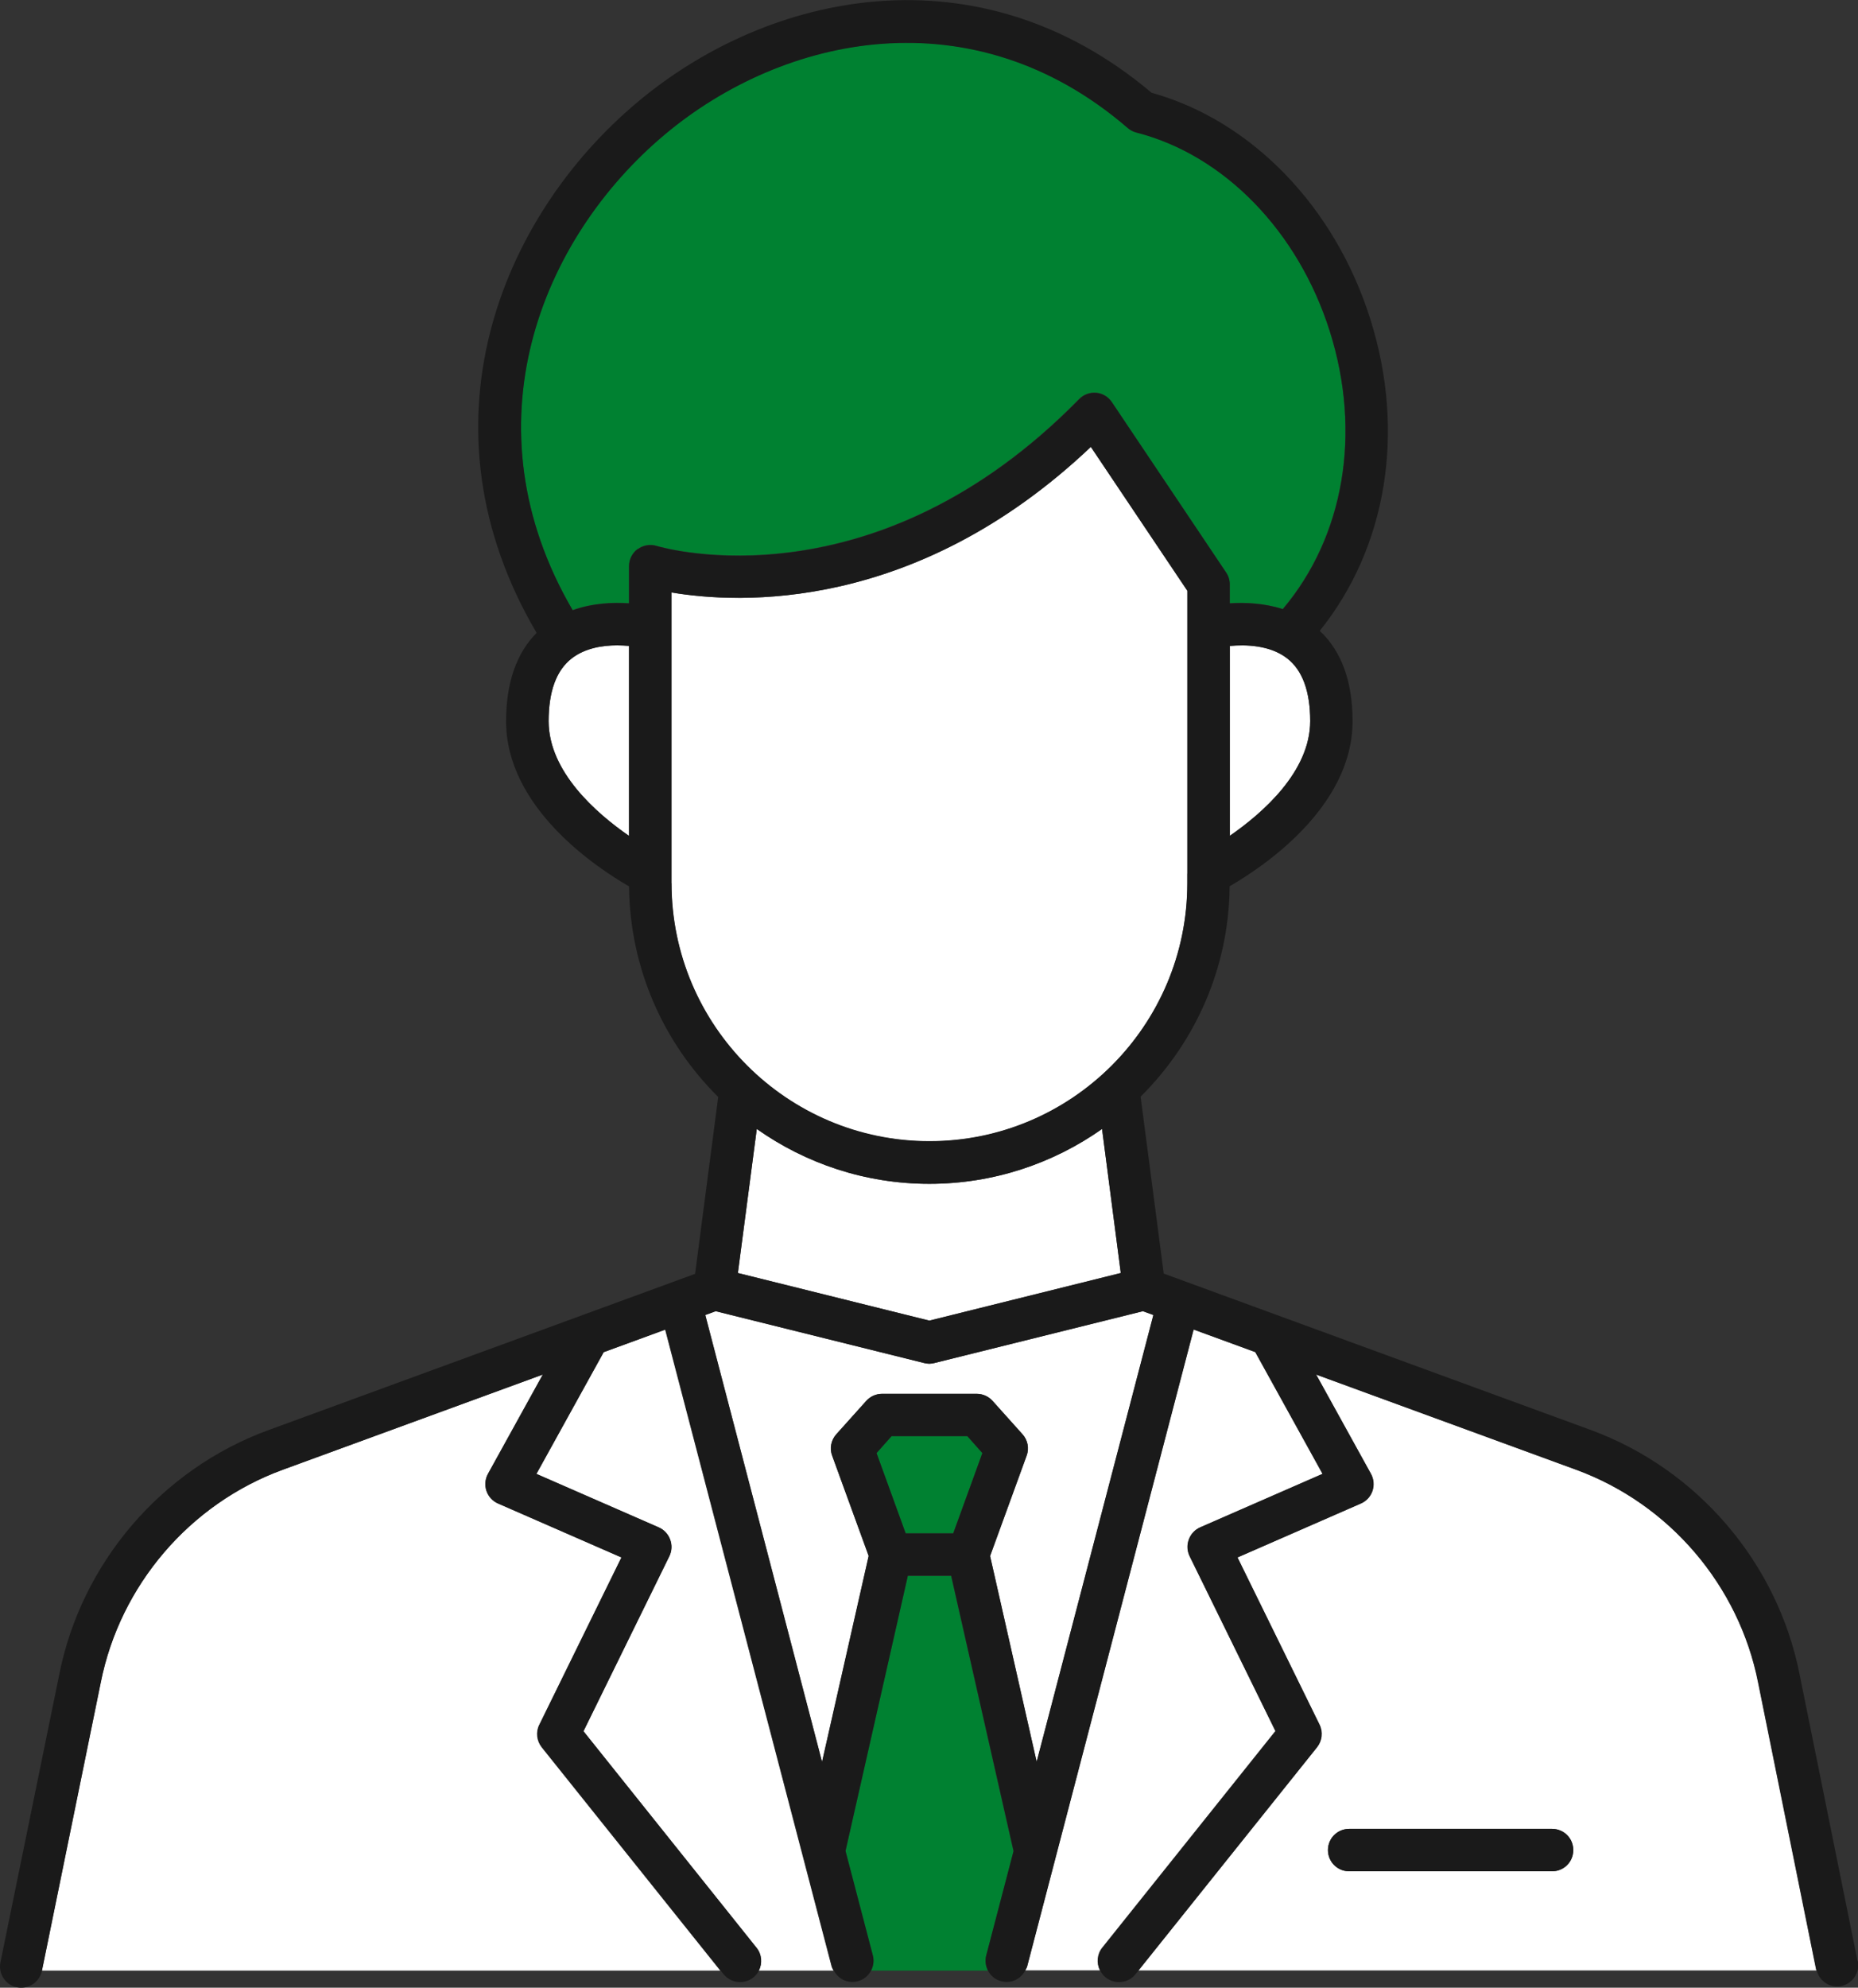
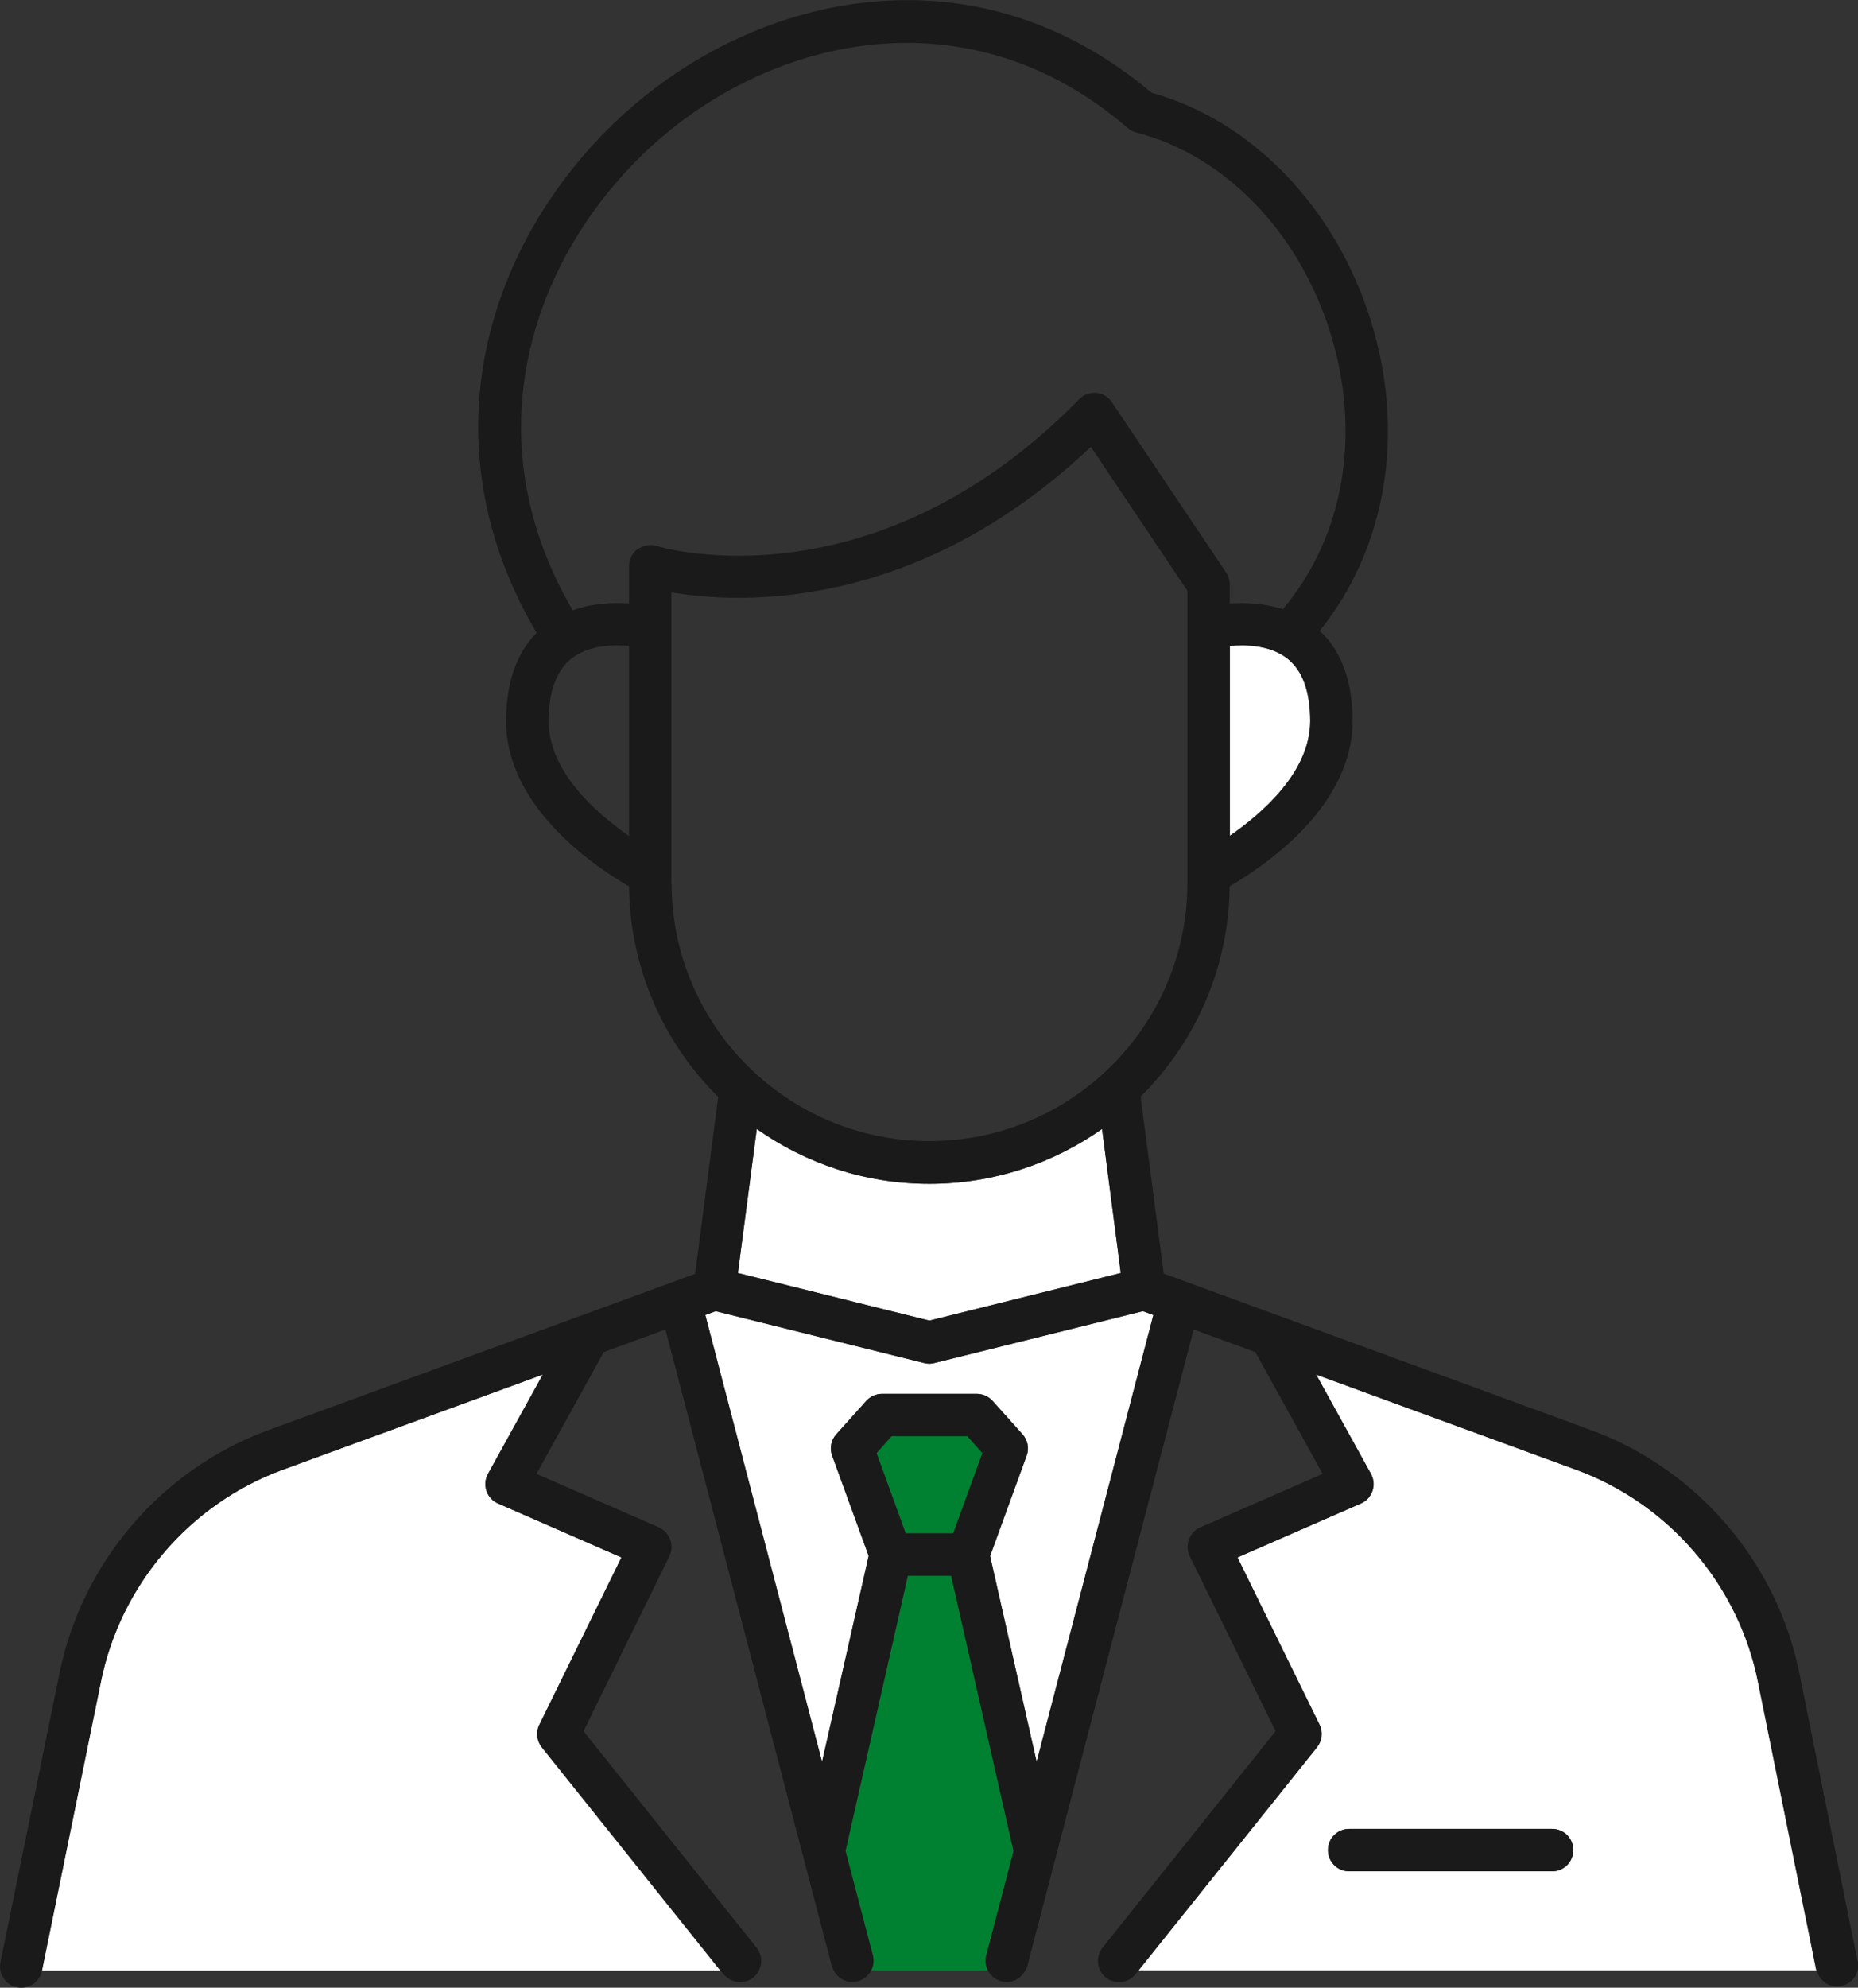
<svg xmlns="http://www.w3.org/2000/svg" width="72" height="77" viewBox="0 0 72 77" fill="none">
  <rect x="0" y="0" width="72" height="77" fill="#333333" stroke="none" />
  <g clip-path="url(#clip0_221_228)">
    <path d="M70.373 76.29L68.126 65.182C67.384 61.413 64.682 58.255 61.073 56.935L50.994 53.247L53.119 57.094C53.23 57.296 53.252 57.534 53.177 57.757C53.103 57.974 52.939 58.154 52.727 58.244L47.947 60.332L51.127 66.809C51.264 67.095 51.227 67.434 51.031 67.683L44.11 76.332H70.389C70.389 76.332 70.373 76.306 70.373 76.29ZM60.146 72.49H52.282C51.826 72.49 51.46 72.124 51.46 71.668C51.46 71.213 51.826 70.847 52.282 70.847H60.146C60.602 70.847 60.967 71.213 60.967 71.668C60.967 72.124 60.602 72.49 60.146 72.49Z" fill="white" />
-     <path d="M49.425 67.063L46.098 60.285C45.997 60.083 45.986 59.85 46.066 59.638C46.145 59.426 46.304 59.257 46.506 59.166L51.248 57.094L48.641 52.377L46.251 51.503L39.802 76.168C39.786 76.226 39.755 76.279 39.728 76.327H42.621C42.484 76.051 42.505 75.702 42.711 75.447L49.42 67.058L49.425 67.063Z" fill="white" />
    <path d="M47.656 25.02V32.382C48.927 31.502 50.772 29.891 50.772 27.935C50.772 26.785 50.469 25.963 49.881 25.508C49.214 24.988 48.27 24.967 47.656 25.025V25.02Z" fill="white" />
-     <path d="M21.26 27.935C21.26 29.896 23.104 31.502 24.376 32.381V25.02C24.238 25.009 24.085 24.999 23.915 24.999C23.348 24.999 22.67 25.105 22.151 25.508C21.557 25.969 21.26 26.785 21.26 27.935Z" fill="white" />
    <path d="M20.9 66.809L24.079 60.332L19.3 58.244C19.088 58.154 18.923 57.974 18.849 57.757C18.775 57.539 18.796 57.296 18.907 57.094L21.032 53.247L10.953 56.935C7.35 58.255 4.647 61.413 3.9 65.182L1.622 76.338H27.911L20.99 67.688C20.794 67.439 20.752 67.1 20.895 66.814L20.9 66.809Z" fill="white" />
-     <path d="M25.78 51.508L23.391 52.383L20.783 57.099L25.526 59.172C25.733 59.262 25.892 59.431 25.966 59.643C26.046 59.855 26.03 60.089 25.934 60.29L22.606 67.068L29.315 75.458C29.522 75.717 29.543 76.062 29.405 76.338H32.298C32.272 76.284 32.24 76.237 32.224 76.178L25.775 51.514L25.78 51.508Z" fill="white" />
    <path d="M39.272 71.711L36.856 61.048H35.176L32.76 71.711L33.819 75.76C33.872 75.961 33.841 76.163 33.756 76.338H38.281C38.197 76.163 38.165 75.961 38.218 75.76L39.278 71.711H39.272Z" fill="#008131" />
    <path d="M36.013 55.632H34.551L33.962 56.289L35.096 59.4H36.013H36.935L38.069 56.289L37.481 55.632H36.013Z" fill="#008131" />
-     <path d="M24.376 23.377V21.93C24.376 21.671 24.498 21.427 24.71 21.268C24.917 21.114 25.187 21.067 25.436 21.141C25.791 21.247 33.899 23.531 41.816 15.454C41.991 15.279 42.229 15.189 42.478 15.21C42.722 15.232 42.945 15.364 43.082 15.571L47.513 22.174C47.603 22.312 47.65 22.471 47.65 22.63V23.367C48.223 23.329 48.97 23.356 49.706 23.589C52.086 20.775 52.769 16.758 51.529 12.831C50.305 8.946 47.428 5.994 44.031 5.125C43.909 5.093 43.792 5.035 43.697 4.95C37.693 -0.233 30.359 1.346 25.754 5.204C20.953 9.232 18.007 16.477 22.188 23.632C22.967 23.356 23.762 23.324 24.371 23.367L24.376 23.377Z" fill="#008131" />
    <path d="M38.366 60.274L40.173 68.255L44.699 50.941L44.291 50.793L36.209 52.801C36.146 52.817 36.077 52.822 36.013 52.828C35.95 52.828 35.886 52.822 35.817 52.801L27.736 50.793L27.333 50.941L31.859 68.255L33.666 60.274L32.251 56.389C32.145 56.103 32.208 55.785 32.41 55.562L33.57 54.269C33.724 54.094 33.947 53.994 34.185 53.994H37.852C38.085 53.994 38.308 54.094 38.467 54.269L39.627 55.562C39.829 55.79 39.892 56.108 39.786 56.389L38.371 60.274H38.366Z" fill="white" />
    <path d="M43.432 49.314L42.706 43.733C40.814 45.069 38.504 45.859 36.013 45.859C33.523 45.859 31.218 45.069 29.326 43.733L28.594 49.314L36.013 51.158L43.432 49.314Z" fill="white" />
-     <path d="M46.013 33.844V22.89L42.272 17.314C35.473 23.753 28.605 23.388 26.019 22.953V34.221C26.019 39.732 30.502 44.216 36.013 44.216C41.524 44.216 46.008 39.732 46.008 34.221V33.849L46.013 33.844Z" fill="white" />
    <path d="M71.984 75.972L69.737 64.864C68.884 60.539 65.779 56.909 61.64 55.393L45.096 49.336L44.2 42.483C46.304 40.395 47.624 37.517 47.65 34.332C48.917 33.601 52.414 31.285 52.414 27.935C52.414 26.398 51.985 25.227 51.142 24.437C53.744 21.204 54.481 16.716 53.098 12.349C51.725 7.998 48.487 4.664 44.624 3.593C37.916 -2.072 29.797 -0.323 24.7 3.959C19.358 8.437 16.094 16.525 20.794 24.517C20.01 25.306 19.612 26.457 19.612 27.941C19.612 31.29 23.11 33.606 24.376 34.337C24.408 37.522 25.722 40.406 27.831 42.494L26.936 49.346L10.392 55.404C6.253 56.919 3.148 60.55 2.295 64.874L0.016 76.02C-0.005 76.126 -0.005 76.237 0.016 76.338C0.079 76.656 0.323 76.921 0.662 76.984C0.715 76.995 0.768 77 0.821 77C1.203 77 1.547 76.73 1.627 76.338L3.905 65.182C4.653 61.414 7.35 58.255 10.959 56.935L21.038 53.247L18.913 57.094C18.802 57.296 18.78 57.534 18.855 57.757C18.929 57.974 19.093 58.154 19.305 58.244L24.085 60.333L20.905 66.809C20.767 67.095 20.805 67.434 21.001 67.683L27.921 76.332L28.038 76.476C28.202 76.677 28.441 76.783 28.679 76.783C28.859 76.783 29.04 76.725 29.193 76.603C29.289 76.529 29.363 76.433 29.41 76.332C29.548 76.057 29.527 75.707 29.32 75.453L22.612 67.063L25.939 60.285C26.04 60.084 26.051 59.85 25.971 59.638C25.892 59.426 25.733 59.257 25.532 59.167L20.789 57.094L23.396 52.378L25.786 51.503L32.235 76.168C32.251 76.227 32.283 76.279 32.309 76.327C32.447 76.603 32.722 76.778 33.03 76.778C33.099 76.778 33.168 76.767 33.236 76.751C33.475 76.688 33.655 76.529 33.761 76.327C33.846 76.152 33.878 75.951 33.825 75.749L32.765 71.701L35.181 61.037H36.861L39.278 71.701L38.218 75.749C38.165 75.951 38.197 76.152 38.281 76.327C38.382 76.529 38.568 76.693 38.806 76.751C38.875 76.767 38.944 76.778 39.013 76.778C39.32 76.778 39.596 76.597 39.733 76.327C39.76 76.274 39.792 76.227 39.807 76.168L46.257 51.503L48.647 52.378L51.254 57.094L46.511 59.167C46.304 59.257 46.145 59.426 46.071 59.638C45.992 59.85 46.008 60.084 46.103 60.285L49.431 67.063L42.722 75.453C42.515 75.712 42.494 76.057 42.632 76.332C42.685 76.433 42.754 76.529 42.849 76.603C43.003 76.725 43.183 76.783 43.363 76.783C43.607 76.783 43.845 76.677 44.004 76.476L44.121 76.332L51.042 67.683C51.238 67.434 51.28 67.095 51.137 66.809L47.958 60.333L52.737 58.244C52.949 58.154 53.114 57.974 53.188 57.757C53.262 57.54 53.241 57.296 53.13 57.094L51.005 53.247L61.084 56.935C64.687 58.255 67.39 61.414 68.137 65.182L70.384 76.29C70.384 76.29 70.394 76.317 70.4 76.332C70.495 76.698 70.818 76.953 71.189 76.953C71.242 76.953 71.295 76.953 71.348 76.937C71.666 76.873 71.905 76.629 71.984 76.332C72.016 76.216 72.021 76.094 71.995 75.972H71.984ZM47.656 32.382V25.02C48.265 24.962 49.208 24.983 49.881 25.503C50.475 25.964 50.772 26.78 50.772 27.93C50.772 29.891 48.927 31.497 47.656 32.376V32.382ZM24.376 32.382C23.104 31.502 21.26 29.891 21.26 27.935C21.26 26.785 21.562 25.964 22.151 25.508C22.67 25.105 23.348 24.999 23.915 24.999C24.079 24.999 24.238 25.01 24.376 25.02V32.382ZM24.71 21.268C24.503 21.422 24.376 21.666 24.376 21.931V23.377C23.767 23.335 22.972 23.361 22.193 23.642C18.012 16.488 20.958 9.243 25.759 5.215C30.364 1.352 37.698 -0.222 43.702 4.961C43.798 5.046 43.914 5.104 44.036 5.136C47.438 6.005 50.31 8.962 51.535 12.841C52.775 16.769 52.091 20.786 49.712 23.6C48.975 23.361 48.233 23.34 47.656 23.377V22.641C47.656 22.477 47.608 22.317 47.518 22.185L43.088 15.582C42.95 15.375 42.727 15.242 42.484 15.221C42.234 15.2 41.996 15.285 41.821 15.465C33.904 23.542 25.796 21.258 25.441 21.151C25.192 21.077 24.922 21.125 24.715 21.279L24.71 21.268ZM26.019 34.215V22.948C28.605 23.388 35.473 23.748 42.272 17.309L46.013 22.884V34.21C46.013 39.722 41.53 44.205 36.019 44.205C30.507 44.205 26.024 39.722 26.024 34.21L26.019 34.215ZM43.432 49.314L36.013 51.159L28.594 49.314L29.326 43.734C31.218 45.069 33.528 45.859 36.013 45.859C38.499 45.859 40.809 45.069 42.706 43.734L43.432 49.314ZM36.935 59.4H35.096L33.968 56.289L34.551 55.632H37.486L38.069 56.289L36.941 59.4H36.935ZM40.173 68.256L38.366 60.274L39.781 56.389C39.887 56.103 39.823 55.785 39.622 55.563L38.462 54.27C38.308 54.095 38.085 53.994 37.847 53.994H34.18C33.947 53.994 33.724 54.095 33.565 54.27L32.404 55.563C32.203 55.791 32.139 56.109 32.245 56.389L33.66 60.274L31.853 68.256L27.328 50.941L27.731 50.793L35.812 52.802C35.876 52.818 35.944 52.823 36.008 52.828C36.072 52.828 36.135 52.823 36.204 52.802L44.285 50.793L44.693 50.941L40.168 68.256H40.173Z" fill="#1A1A1A" />
    <path d="M60.146 70.847H52.282C51.826 70.847 51.46 71.213 51.46 71.668C51.46 72.124 51.826 72.49 52.282 72.49H60.146C60.602 72.49 60.967 72.124 60.967 71.668C60.967 71.213 60.602 70.847 60.146 70.847Z" fill="#1A1A1A" />
  </g>
  <defs>
    <clipPath id="clip0_221_228">
      <rect width="72" height="77" fill="white" />
    </clipPath>
  </defs>
</svg>